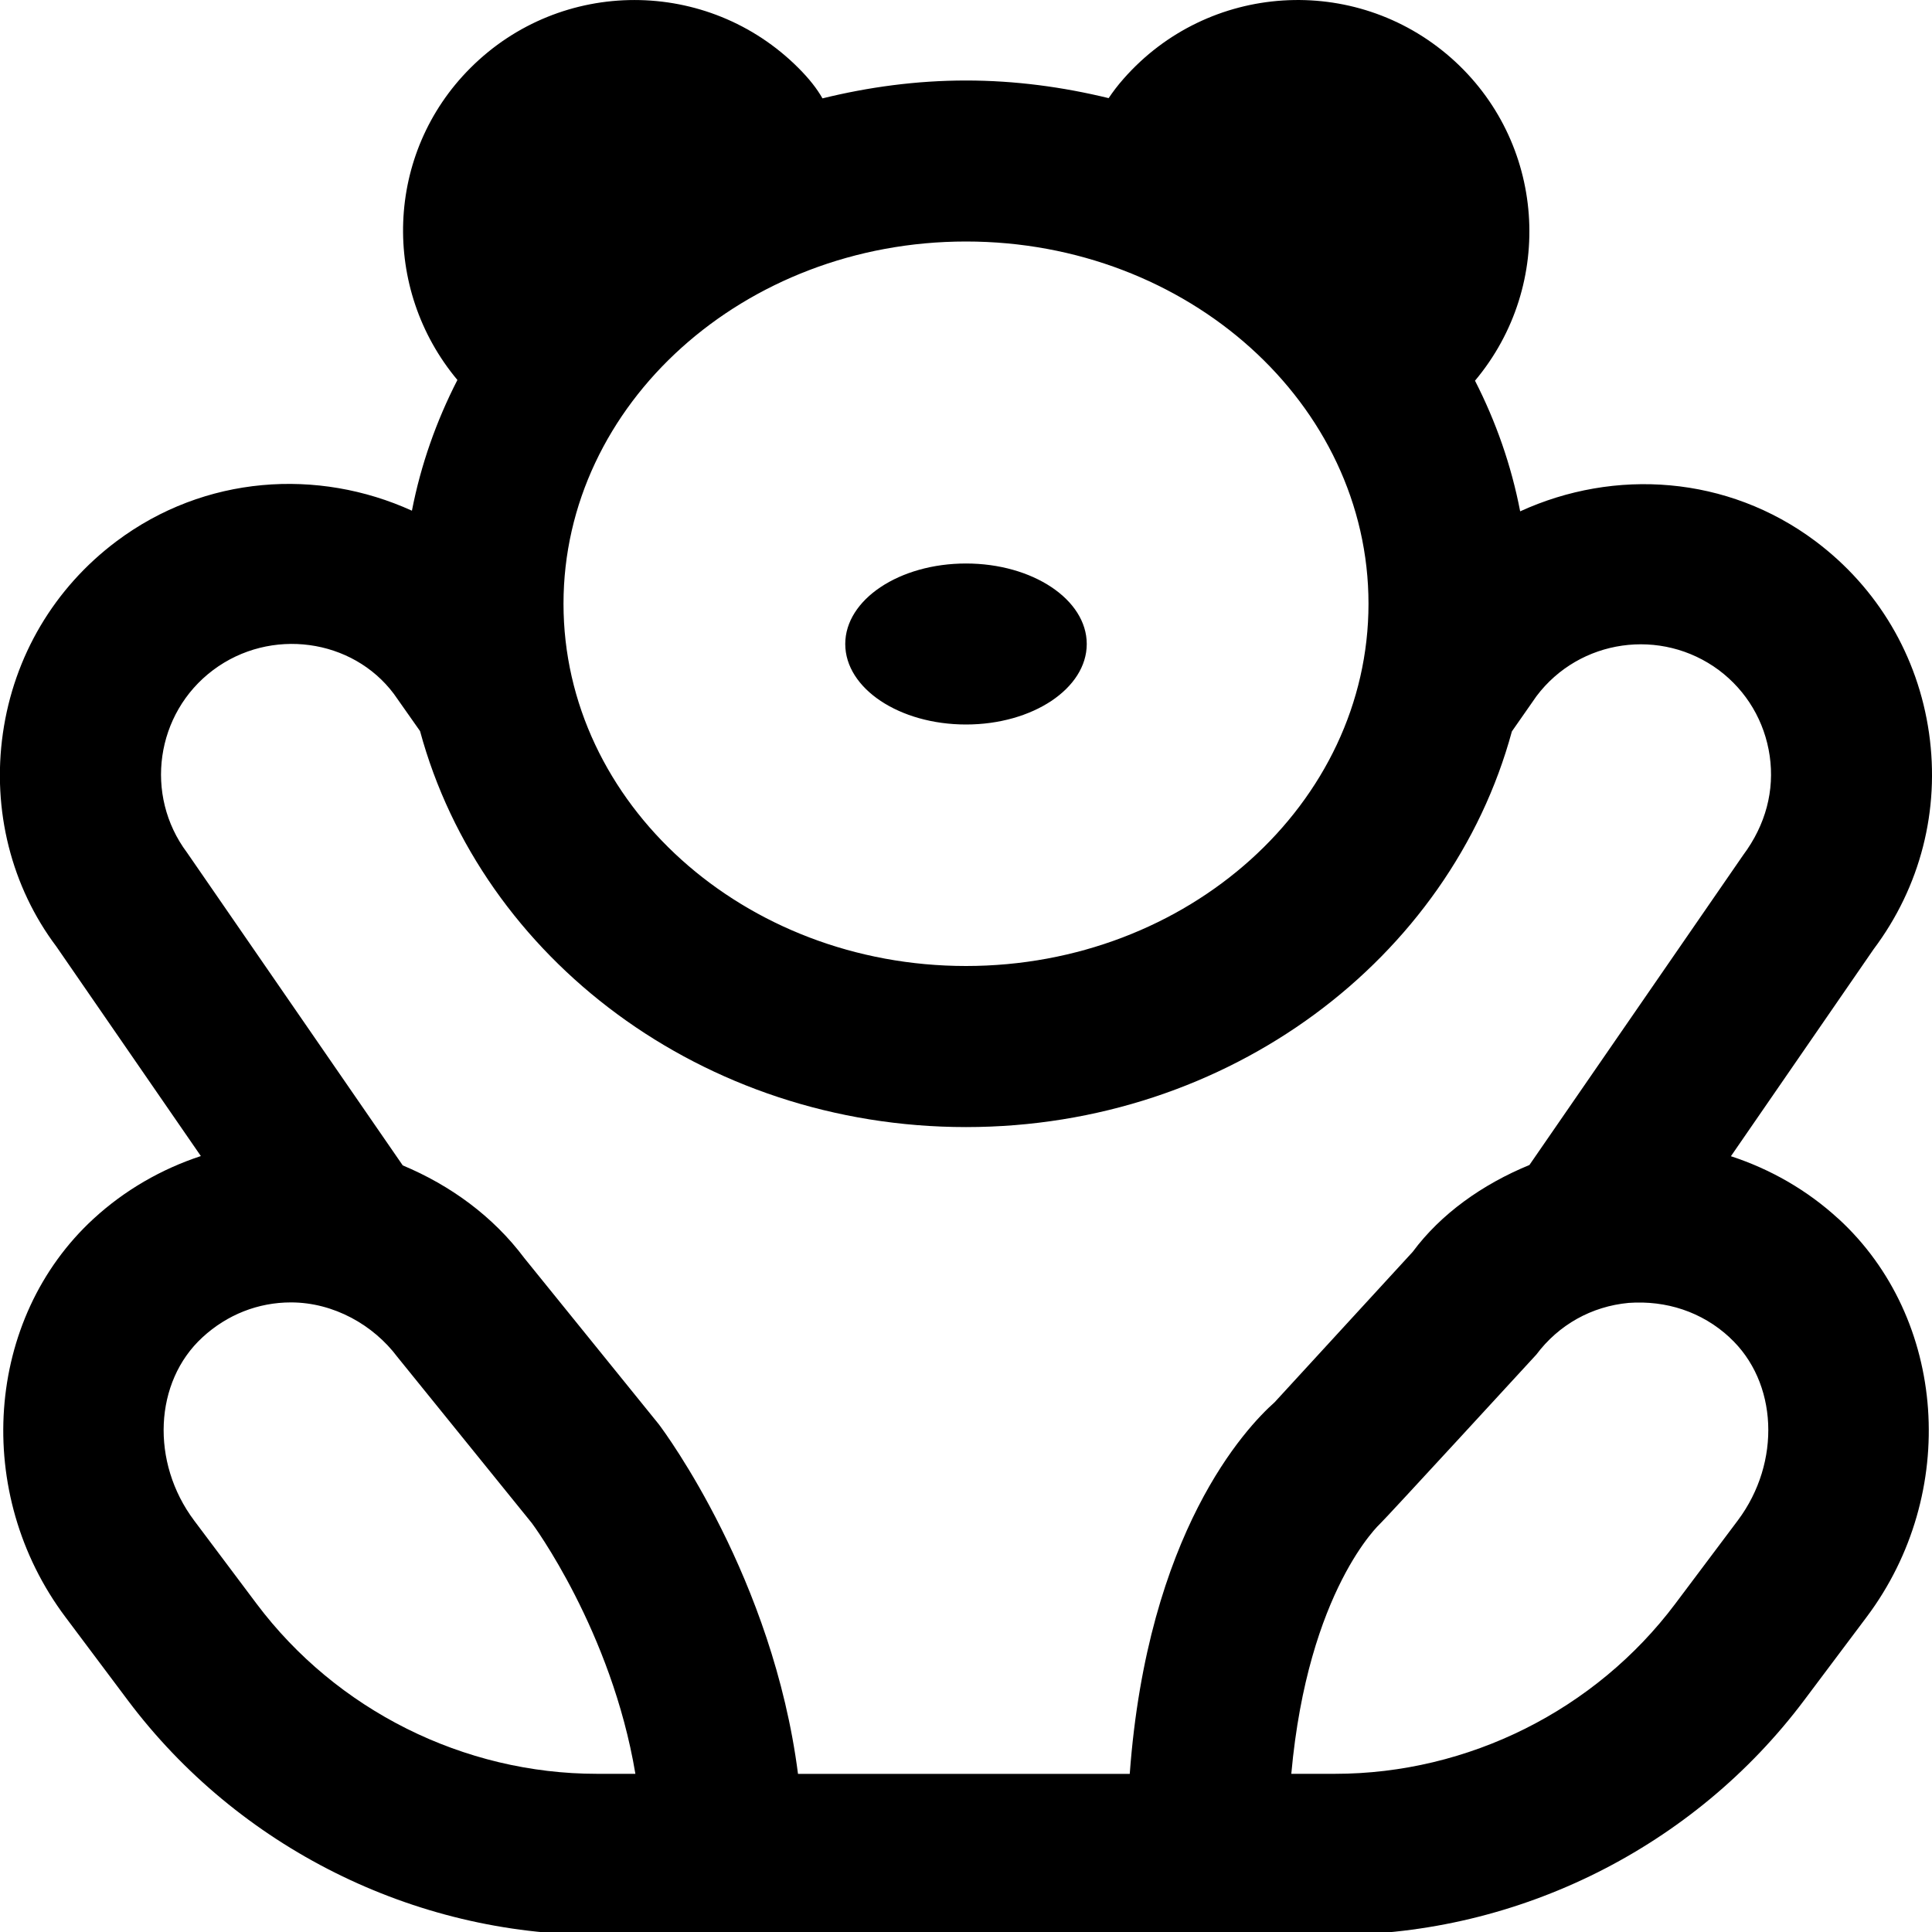
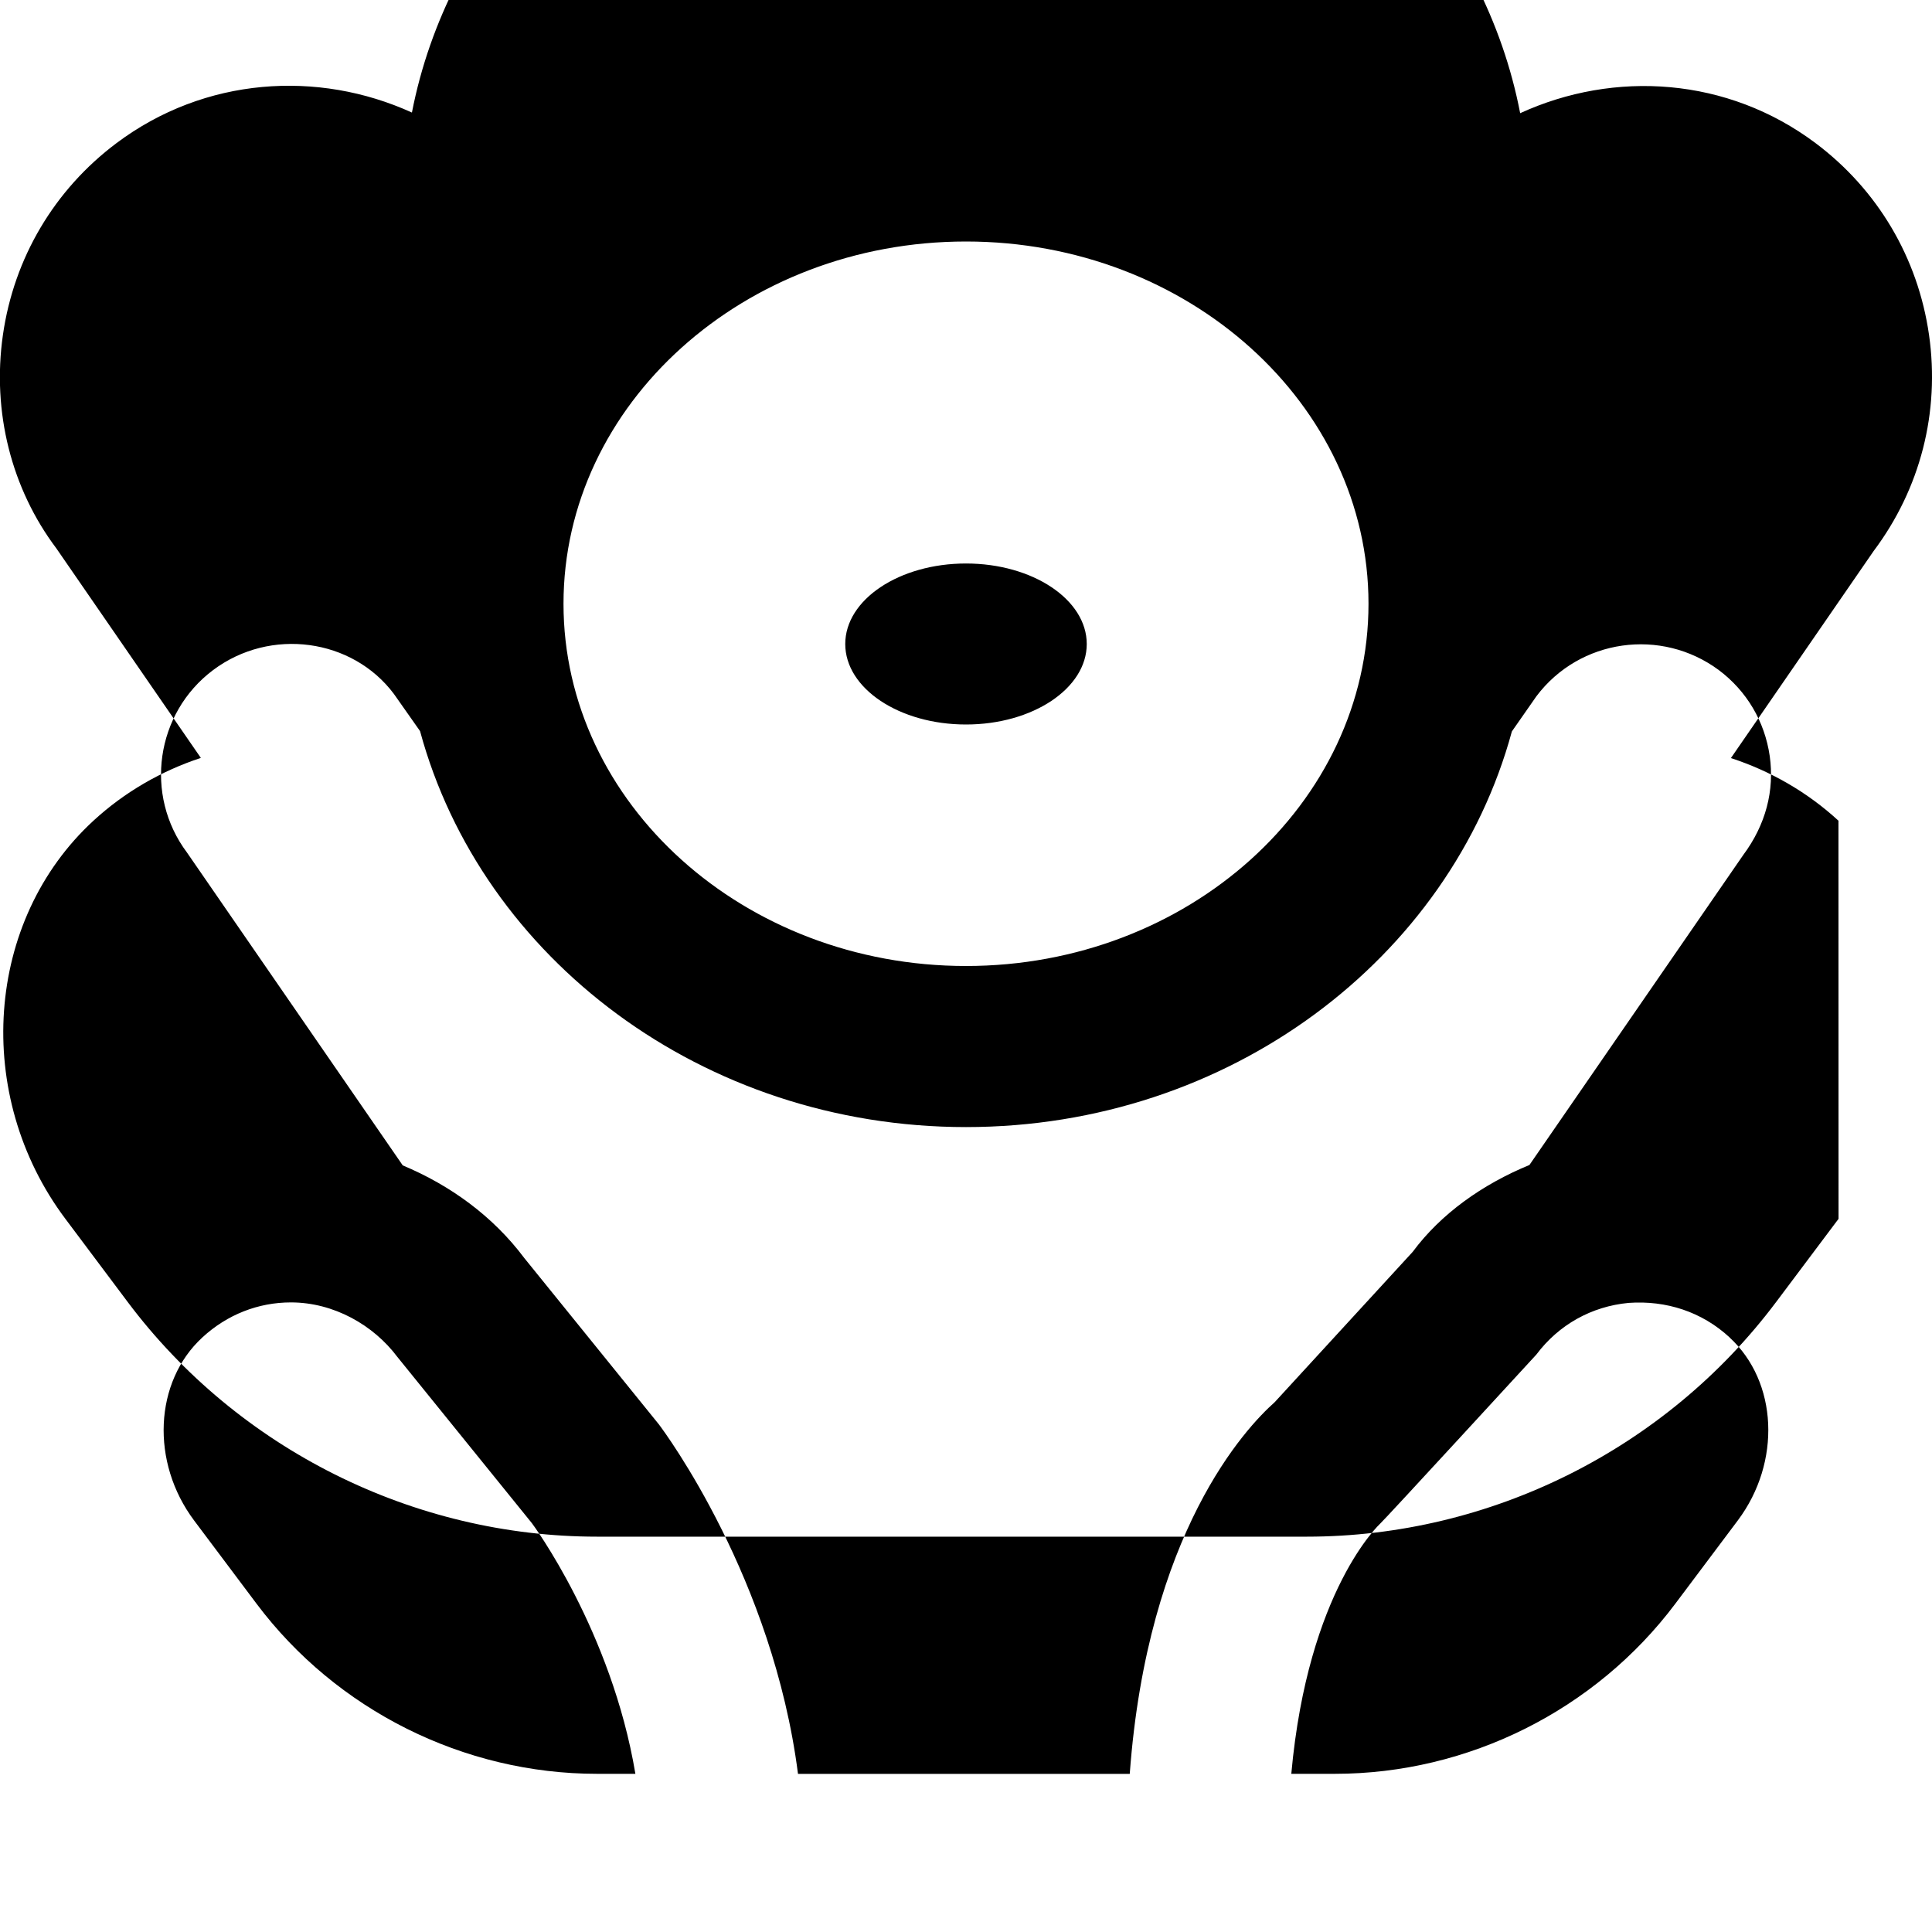
<svg xmlns="http://www.w3.org/2000/svg" id="Layer_1" data-name="Layer 1" viewBox="0 0 24 24">
-   <path d="m10.5,8c0-.552.672-1,1.5-1s1.5.448,1.5,1-.672,1-1.5,1-1.5-.448-1.5-1Zm12.339,7.141c1.347,1.238,1.501,3.411.349,4.946l-.776,1.034c-1.369,1.825-3.548,2.914-5.829,2.914H7.417c-2.281,0-4.46-1.089-5.829-2.913l-.775-1.034c-1.152-1.535-.999-3.709.349-4.948.387-.356.844-.618,1.333-.779l-1.795-2.603c-.557-.74-.801-1.693-.664-2.65.137-.957.638-1.804,1.411-2.384,1.096-.822,2.503-.911,3.67-.38.111-.571.304-1.115.565-1.624-.947-1.132-.902-2.813.162-3.876,1.125-1.125,2.949-1.125,4.074,0,.136.136.233.261.299.378.57-.14,1.166-.222,1.783-.222.613,0,1.205.081,1.772.219.051-.076.11-.155.185-.24,1.05-1.195,2.871-1.312,4.066-.262,1.178,1.036,1.303,2.817.3,4.012.26.509.451,1.052.561,1.623,1.173-.537,2.575-.447,3.667.37.774.58,1.275,1.427,1.412,2.384.137.958-.107,1.911-.688,2.685l-1.773,2.572c.49.16.948.421,1.336.778ZM12,3c-2.757,0-5,2.019-5,4.5s2.243,4.5,5,4.5,5-2.019,5-4.5-2.243-4.5-5-4.5Zm-4.107,19.035c-.297-1.777-1.274-3.099-1.286-3.114l-1.671-2.065c-.296-.395-.789-.677-1.322-.677-.406,0-.792.151-1.099.434-.601.552-.646,1.552-.103,2.276l.775,1.033c.993,1.323,2.574,2.113,4.229,2.113h.476Zm7.942-4.617l1.714-1.867c.35-.472.866-.839,1.45-1.079l2.654-3.848c.283-.379.392-.805.331-1.233-.062-.429-.286-.807-.631-1.066-.716-.532-1.731-.389-2.267.324,0,0-.299.429-.305.437-.765,2.819-3.511,4.915-6.781,4.915s-6.018-2.098-6.782-4.919c-.003-.004-.325-.462-.325-.462-.514-.687-1.532-.831-2.246-.296-.714.536-.859,1.553-.324,2.267l2.68,3.886c.59.247,1.12.63,1.51,1.151l1.671,2.065c.083.11,1.417,1.914,1.729,4.343h4.121c.221-3.002,1.441-4.298,1.8-4.617Zm5.65-.805c-.345-.318-.787-.461-1.253-.428-.461.043-.869.271-1.147.642,0,0-1.896,2.064-1.939,2.099.001,0-.898.817-1.105,3.109h.542c1.655,0,3.236-.79,4.229-2.114l.776-1.034c.542-.724.497-1.722-.103-2.273Z" />
+   <path d="m10.5,8c0-.552.672-1,1.5-1s1.5.448,1.5,1-.672,1-1.5,1-1.5-.448-1.5-1Zm12.339,7.141l-.776,1.034c-1.369,1.825-3.548,2.914-5.829,2.914H7.417c-2.281,0-4.46-1.089-5.829-2.913l-.775-1.034c-1.152-1.535-.999-3.709.349-4.948.387-.356.844-.618,1.333-.779l-1.795-2.603c-.557-.74-.801-1.693-.664-2.65.137-.957.638-1.804,1.411-2.384,1.096-.822,2.503-.911,3.67-.38.111-.571.304-1.115.565-1.624-.947-1.132-.902-2.813.162-3.876,1.125-1.125,2.949-1.125,4.074,0,.136.136.233.261.299.378.57-.14,1.166-.222,1.783-.222.613,0,1.205.081,1.772.219.051-.076.11-.155.185-.24,1.05-1.195,2.871-1.312,4.066-.262,1.178,1.036,1.303,2.817.3,4.012.26.509.451,1.052.561,1.623,1.173-.537,2.575-.447,3.667.37.774.58,1.275,1.427,1.412,2.384.137.958-.107,1.911-.688,2.685l-1.773,2.572c.49.16.948.421,1.336.778ZM12,3c-2.757,0-5,2.019-5,4.5s2.243,4.5,5,4.5,5-2.019,5-4.5-2.243-4.5-5-4.5Zm-4.107,19.035c-.297-1.777-1.274-3.099-1.286-3.114l-1.671-2.065c-.296-.395-.789-.677-1.322-.677-.406,0-.792.151-1.099.434-.601.552-.646,1.552-.103,2.276l.775,1.033c.993,1.323,2.574,2.113,4.229,2.113h.476Zm7.942-4.617l1.714-1.867c.35-.472.866-.839,1.45-1.079l2.654-3.848c.283-.379.392-.805.331-1.233-.062-.429-.286-.807-.631-1.066-.716-.532-1.731-.389-2.267.324,0,0-.299.429-.305.437-.765,2.819-3.511,4.915-6.781,4.915s-6.018-2.098-6.782-4.919c-.003-.004-.325-.462-.325-.462-.514-.687-1.532-.831-2.246-.296-.714.536-.859,1.553-.324,2.267l2.68,3.886c.59.247,1.12.63,1.51,1.151l1.671,2.065c.083.11,1.417,1.914,1.729,4.343h4.121c.221-3.002,1.441-4.298,1.8-4.617Zm5.65-.805c-.345-.318-.787-.461-1.253-.428-.461.043-.869.271-1.147.642,0,0-1.896,2.064-1.939,2.099.001,0-.898.817-1.105,3.109h.542c1.655,0,3.236-.79,4.229-2.114l.776-1.034c.542-.724.497-1.722-.103-2.273Z" />
</svg>